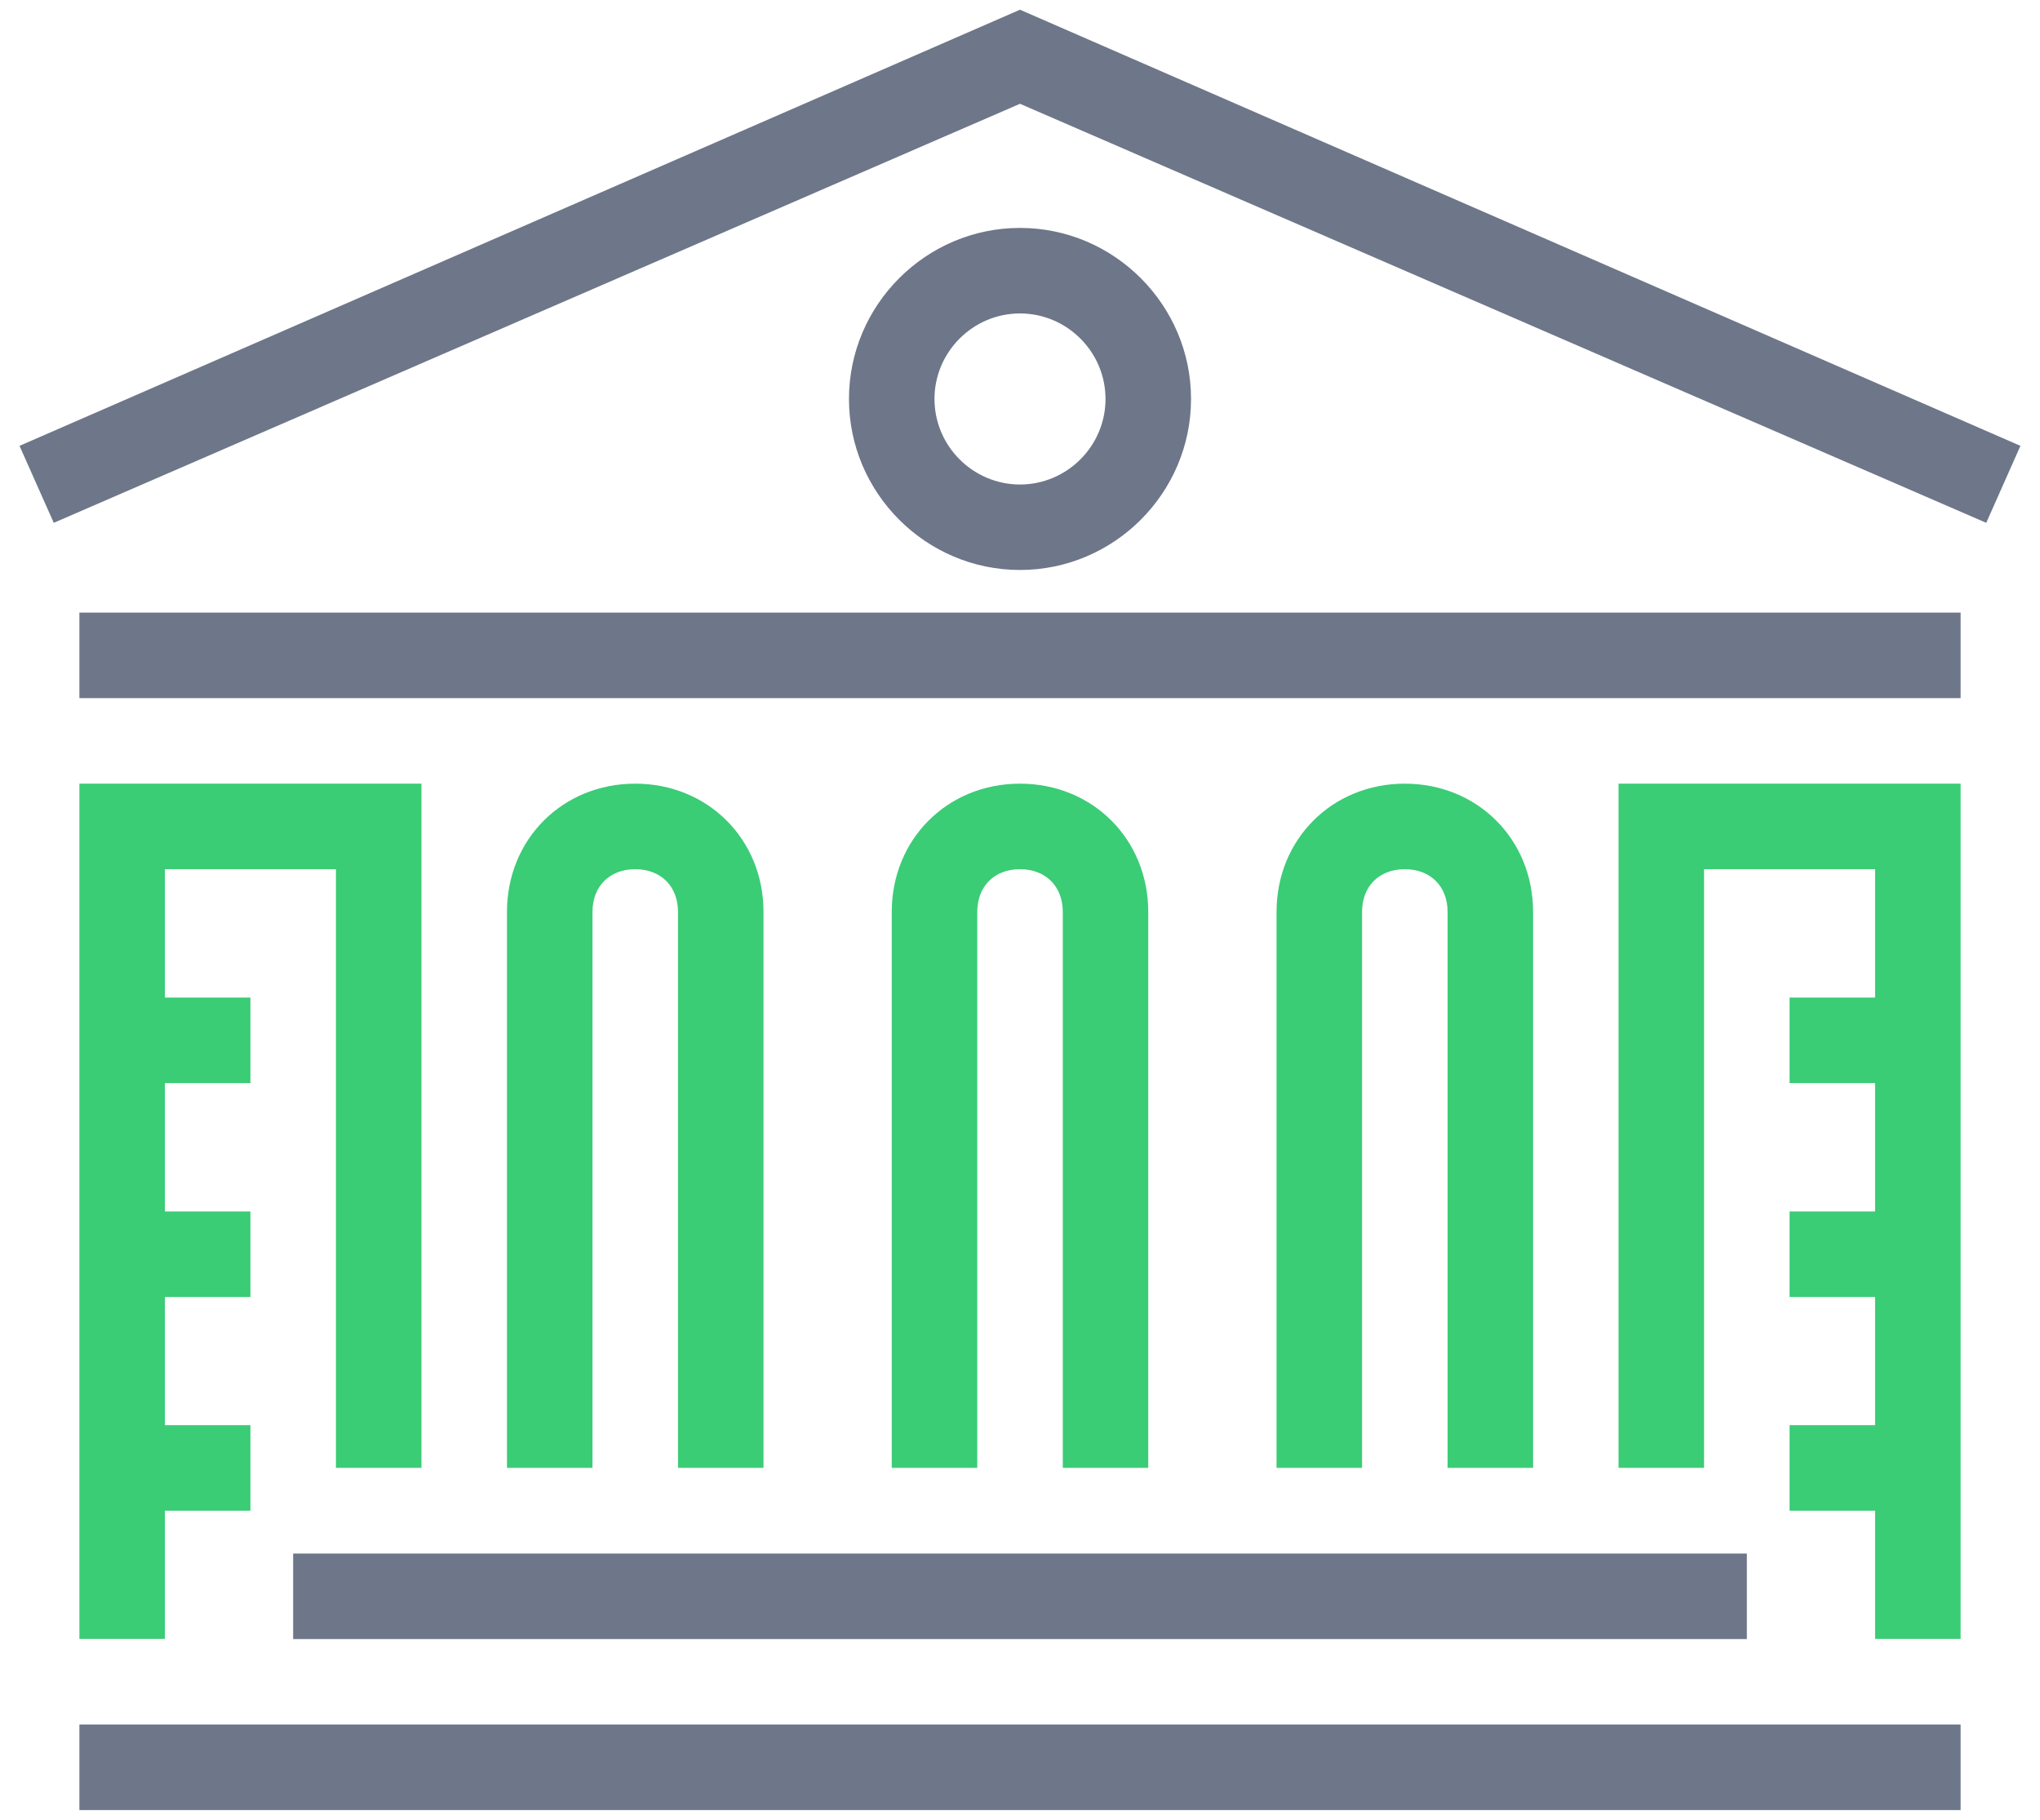
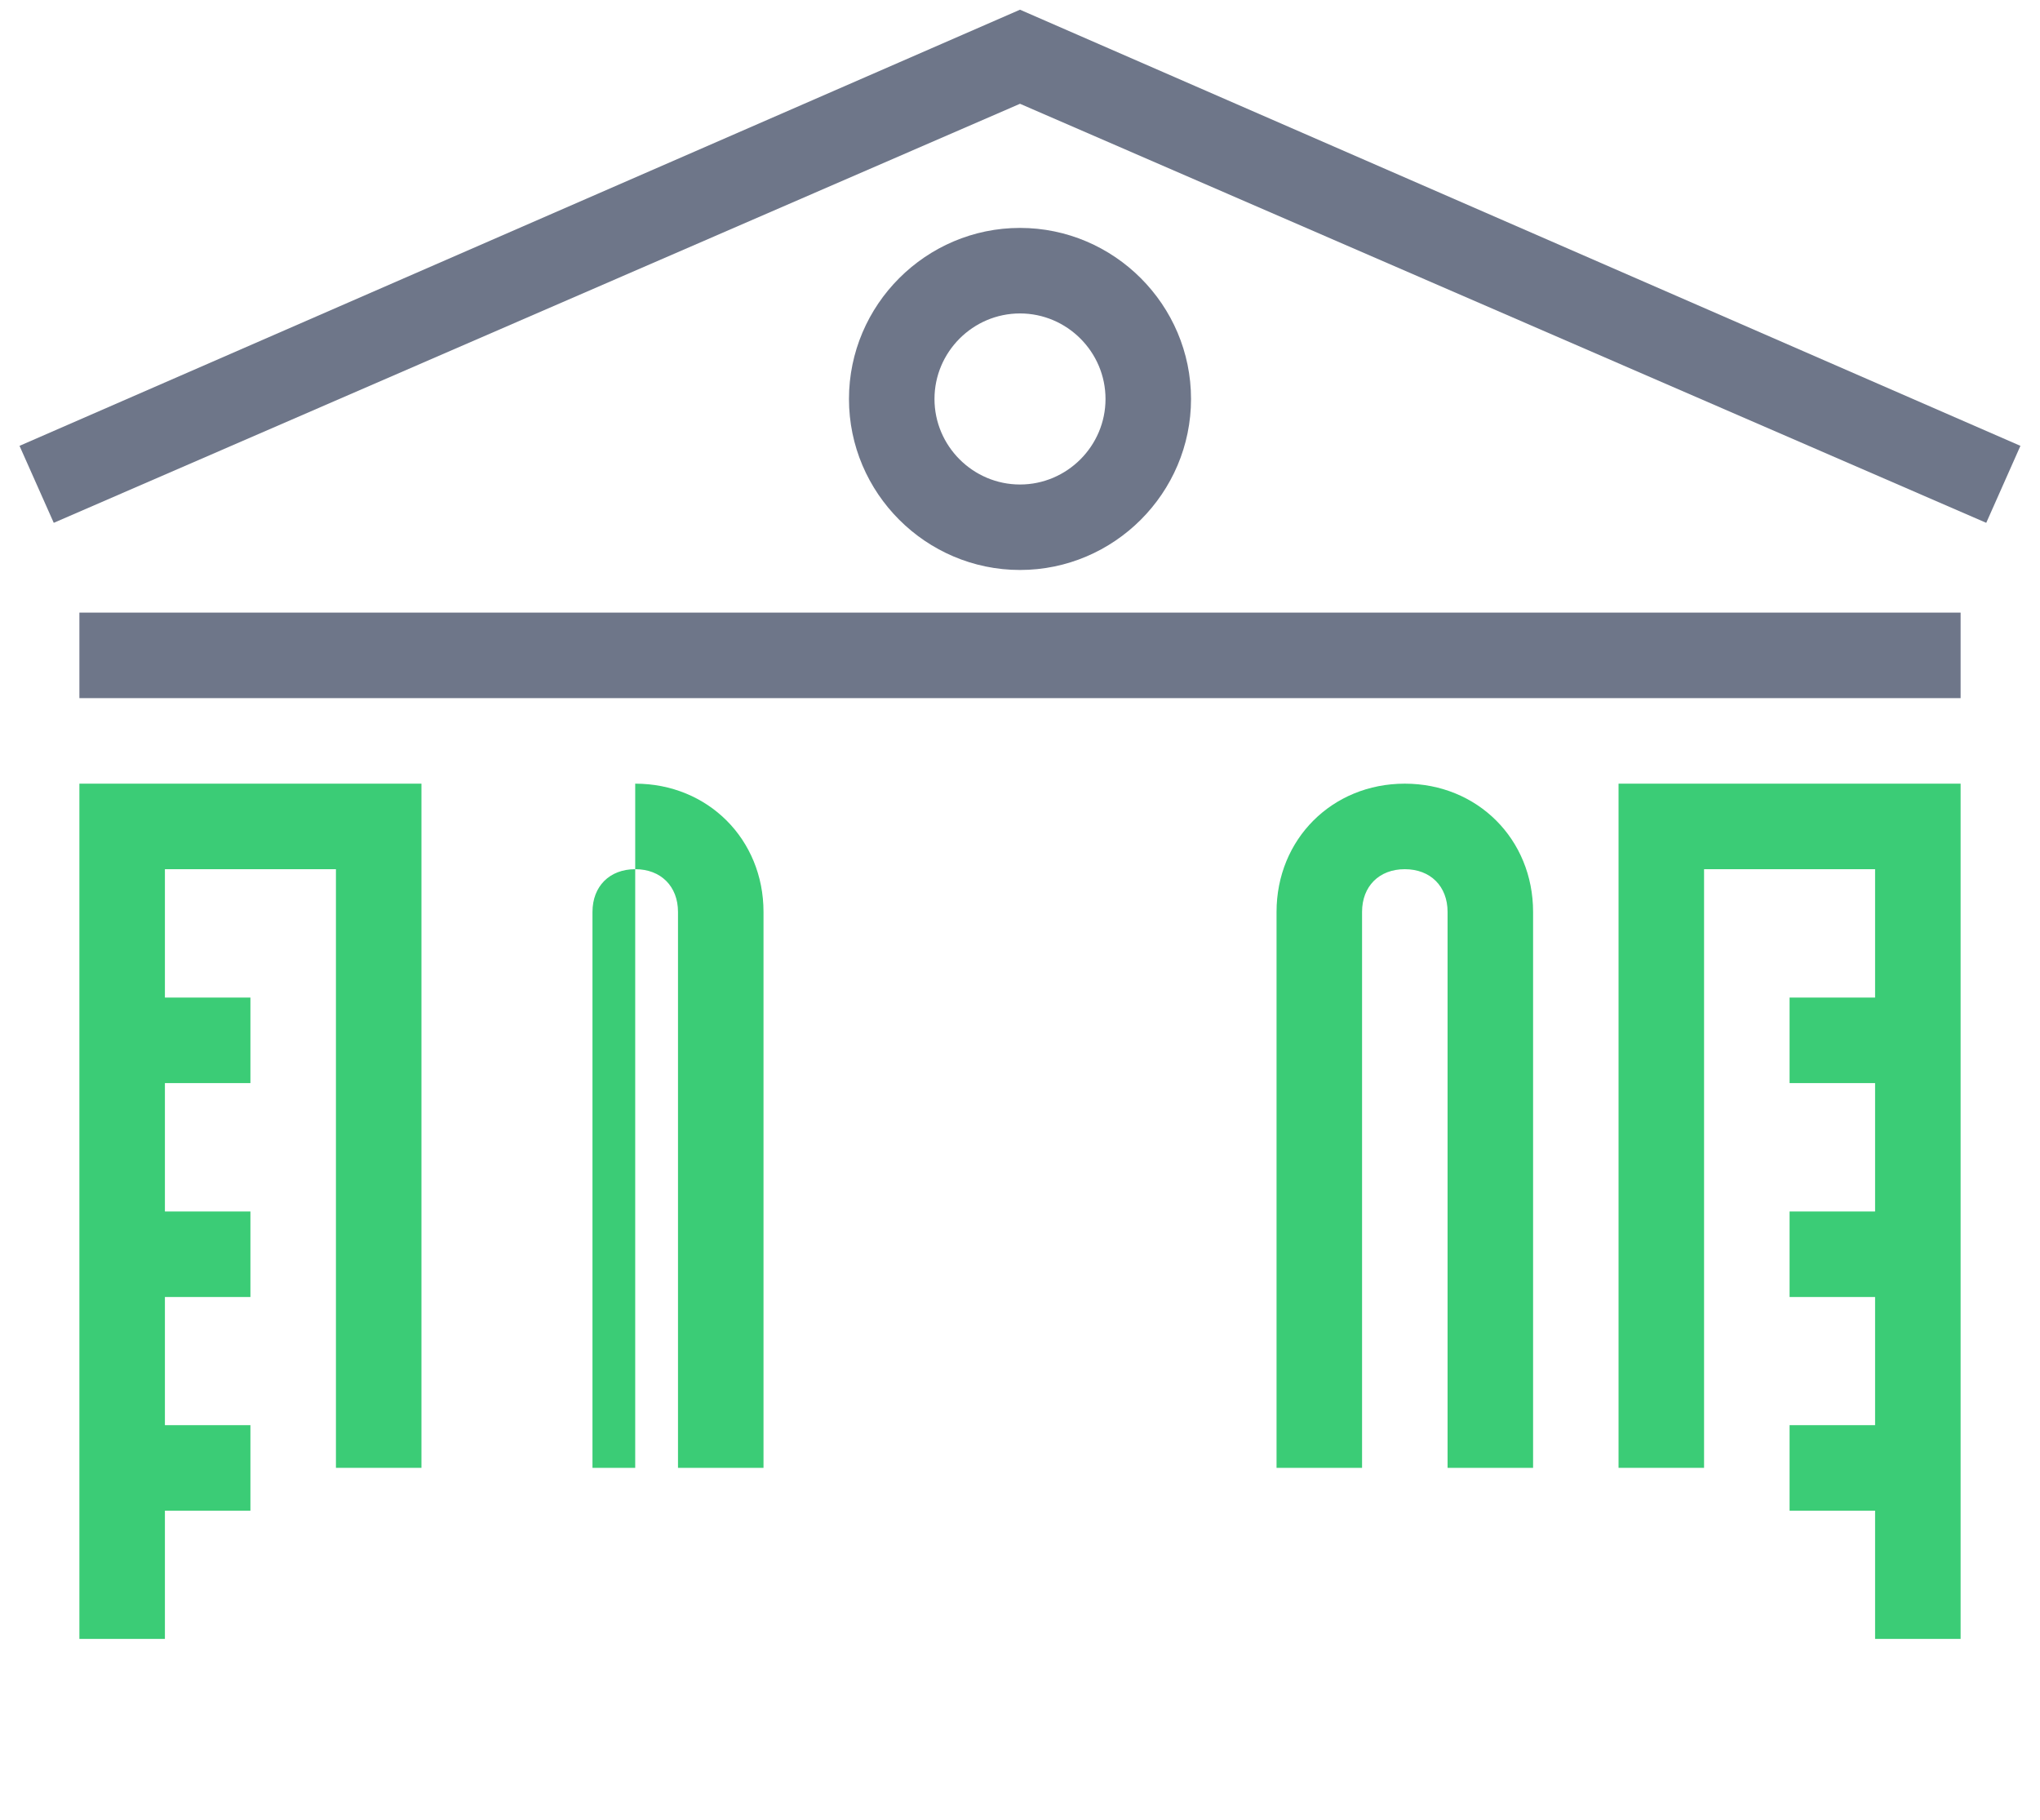
<svg xmlns="http://www.w3.org/2000/svg" width="37" height="33" viewBox="0 0 37 33" fill="none">
  <path d="M36.025 9.481L18.5 1.882L0.975 9.481L0.354 8.085L18.5 0.176L36.645 8.085L36.025 9.481Z" fill="#6E7689" />
  <path d="M35.56 11.109H1.44V12.66H35.56V11.109Z" fill="#6E7689" />
-   <path d="M5.317 28.172H31.683V29.723H5.317V28.172Z" fill="#6E7689" />
-   <path d="M35.56 31.273H1.44V32.824H35.56V31.273Z" fill="#6E7689" />
  <path fill-rule="evenodd" clip-rule="evenodd" d="M15.398 7.235C15.398 8.941 16.794 10.336 18.5 10.336C20.206 10.336 21.602 8.941 21.602 7.235C21.602 5.529 20.206 4.133 18.5 4.133C16.794 4.133 15.398 5.529 15.398 7.235ZM16.949 7.235C16.949 6.382 17.647 5.684 18.5 5.684C19.353 5.684 20.051 6.382 20.051 7.235C20.051 8.088 19.353 8.786 18.5 8.786C17.647 8.786 16.949 8.088 16.949 7.235Z" fill="#6E7689" />
  <path d="M2.991 29.72H1.44V14.211H7.644V26.618H6.093V15.762H2.991V18.09H4.542V19.641H2.991V21.969H4.542V23.52H2.991V25.844H4.542V27.395H2.991V29.72Z" fill="#3BCC76" />
  <path d="M34.009 29.72H35.56V14.211H29.356V26.618H30.907V15.762H34.009V18.09H32.458V19.641H34.009V21.969H32.458V23.52H34.009V25.844H32.458V27.395H34.009V29.72Z" fill="#3BCC76" />
-   <path d="M12.297 26.618H13.848V16.537C13.848 15.219 12.839 14.211 11.521 14.211C10.203 14.211 9.195 15.219 9.195 16.537V26.618H10.746V16.537C10.746 16.072 11.056 15.762 11.521 15.762C11.986 15.762 12.297 16.072 12.297 16.537V26.618Z" fill="#3BCC76" />
-   <path d="M20.826 26.618H19.276V16.537C19.276 16.072 18.965 15.762 18.5 15.762C18.035 15.762 17.725 16.072 17.725 16.537V26.618H16.174V16.537C16.174 15.219 17.182 14.211 18.5 14.211C19.818 14.211 20.826 15.219 20.826 16.537V26.618Z" fill="#3BCC76" />
+   <path d="M12.297 26.618H13.848V16.537C13.848 15.219 12.839 14.211 11.521 14.211V26.618H10.746V16.537C10.746 16.072 11.056 15.762 11.521 15.762C11.986 15.762 12.297 16.072 12.297 16.537V26.618Z" fill="#3BCC76" />
  <path d="M26.255 26.618H27.806V16.537C27.806 15.219 26.798 14.211 25.479 14.211C24.161 14.211 23.153 15.219 23.153 16.537V26.618H24.704V16.537C24.704 16.072 25.014 15.762 25.479 15.762C25.945 15.762 26.255 16.072 26.255 16.537V26.618Z" fill="#3BCC76" />
</svg>